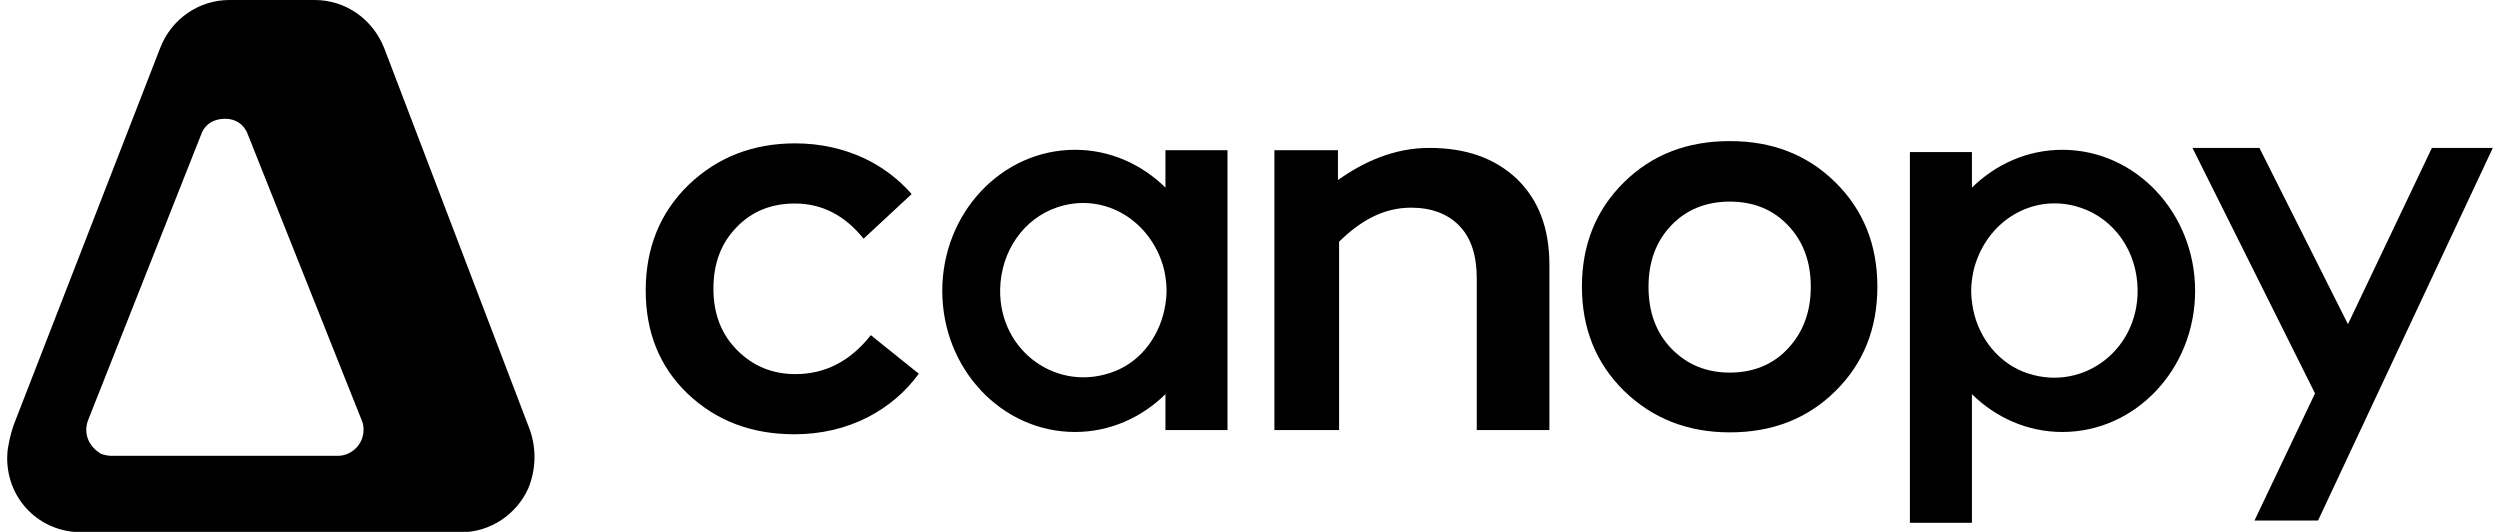
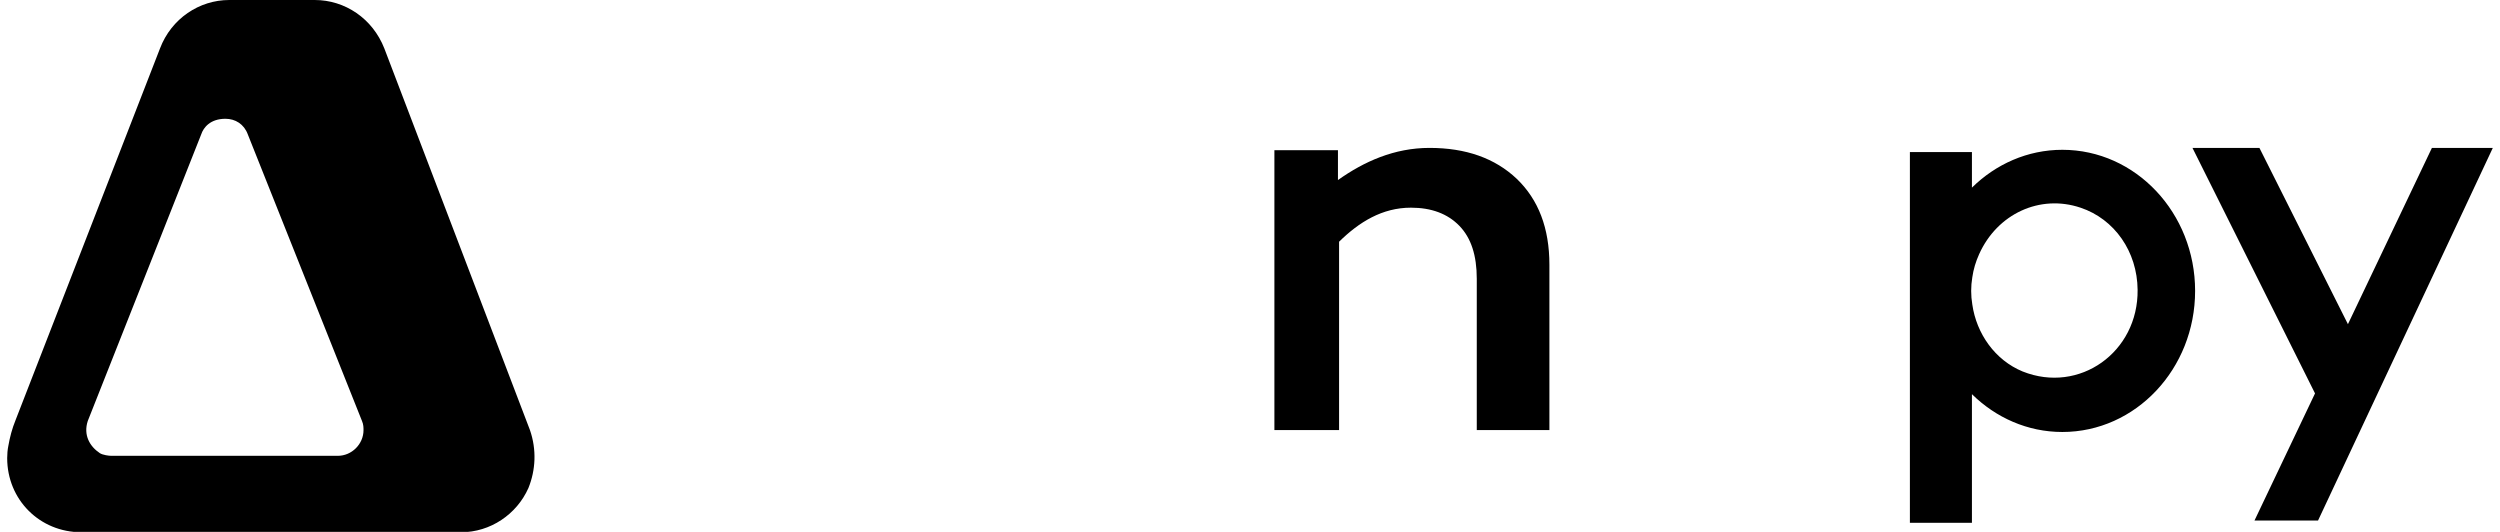
<svg xmlns="http://www.w3.org/2000/svg" x="0px" y="0px" viewBox="0 0 660.9 140.6" style="enable-background:new 0 0 660.9 140.6;" xml:space="preserve">
  <style type="text/css">	.st0{display:none;}	.st1{display:inline;}</style>
  <g id="Layer_2" class="st0">
-     <rect x="181.9" y="324.5" class="st1" width="1151" height="431" />
-   </g>
+     </g>
  <g id="Layer_1">
    <g>
      <path d="M504.9,40.2v98h16.4v-34c6.3,6.2,14.7,10,23.9,10c19.4,0,35.1-16.7,35.1-37.3s-15.7-37.3-35.1-37.3   c-9.2,0-17.6,3.8-23.9,10v-9.4H504.9z M521.4,80.5c-0.4-2.4-0.4-4.8,0-7.2c0.3-2.1,0.9-4.1,1.8-6.1c4.8-10.7,16.1-15.9,26.8-12.3   c9,3,15,11.6,15.1,21.7c0.2,16.5-15.4,27.6-30.4,21.6C527.4,95.2,522.5,88.2,521.4,80.5z" />
-       <path d="M308.1,39.8v9.8c-6.3-6.2-14.7-10-23.9-10c-19.4,0-35.1,16.7-35.1,37.3s15.7,37.3,35.1,37.3c9.2,0,17.6-3.8,23.9-10v9.5   h16.4v-74H308.1z M294.8,98.1c-15,6-30.7-5.1-30.4-21.6c0.2-10.1,6.2-18.7,15.1-21.7c10.7-3.6,21.9,1.6,26.8,12.3   c0.9,2,1.5,4,1.8,6.1c0.4,2.4,0.4,4.8,0,7.2C306.9,88.2,302.1,95.2,294.8,98.1z" />
      <path d="M140.1,113.7L101.6,12.8C98.5,4.9,91.2,0,83.2,0H60.6c-7.9,0-15.3,4.9-18.3,12.8L4.1,111.1c-0.9,2.2-1.5,4.5-1.9,6.8   c-0.2,1-0.3,2.1-0.3,3.2c0,11,8.6,19.6,19.6,19.6h100.3c0,0,0,0,0.1,0c7.7,0,14.7-4.7,17.8-11.7   C141.6,124.3,141.9,118.9,140.1,113.7z M89.3,120.5H29.4c-0.6,0-2.2-0.2-3-0.7c-2.7-1.8-4.4-4.8-3.2-8.5l30-75.8   c0.6-1.8,2.4-4.1,6.4-4.1c2.6,0,4.9,1.4,5.9,4.1l30.2,75.8c0.4,0.9,0.4,1.8,0.4,2.4C96.1,117.4,93,120.5,89.3,120.5z" />
-       <path d="M242.9,98.8c-3.6,4.9-8.1,8.7-13.5,11.5c-5.9,3-12.4,4.5-19.4,4.5c-11.4,0-20.7-3.6-28.2-10.7   c-7.4-7.1-11.1-16.2-11.1-27.3c0-11.3,3.8-20.6,11.3-27.9c7.6-7.3,17-11,28.2-11c6.7,0,12.9,1.4,18.6,4.1   c4.7,2.3,8.8,5.4,12.2,9.3l-12.7,11.8c-5-6.2-11-9.3-18.2-9.3c-6.2,0-11.4,2.1-15.4,6.3c-4.1,4.2-6.1,9.6-6.1,16.2   c0,6.7,2.1,12.1,6.3,16.3c4.2,4.2,9.3,6.3,15.4,6.3c7.8,0,14.5-3.4,19.9-10.3L242.9,98.8z" />
-       <path d="M485.2,103.4c-7.4,7.3-16.7,10.9-27.9,10.9c-11.2,0-20.5-3.7-28-11c-7.4-7.3-11.1-16.5-11.1-27.5   c0-11.1,3.7-20.3,11.1-27.6c7.4-7.3,16.7-10.9,28-10.9c11.2,0,20.5,3.6,27.9,10.9c7.4,7.3,11.1,16.5,11.1,27.6   C496.3,86.9,492.6,96.1,485.2,103.4z M441.9,92.2c4.1,4.2,9.2,6.3,15.4,6.3c6.2,0,11.4-2.1,15.4-6.4c4-4.3,6-9.7,6-16.3   s-2-12-6-16.2c-4-4.2-9.1-6.3-15.4-6.3c-6.3,0-11.5,2.1-15.5,6.3c-4,4.2-6,9.6-6,16.2C435.8,82.5,437.8,88,441.9,92.2z" />
      <path d="M409.6,70v43.7h-19.2v-40c0-6.2-1.5-10.8-4.6-14c-3.1-3.2-7.4-4.8-12.8-4.8c-7.6,0-13.7,3.8-19,9v49.8h-17.1v-74h16.8v7.9   c6.9-4.9,14.9-8.5,24.2-8.5c9.6,0,17.3,2.7,23.1,8.2C406.7,52.8,409.6,60.3,409.6,70z" />
      <polygon points="659,39.1 612.8,137.6 596,137.6 612,104 579.6,39.1 597.3,39.1 620.7,85.7 642.9,39.1   " />
    </g>
  </g>
</svg>